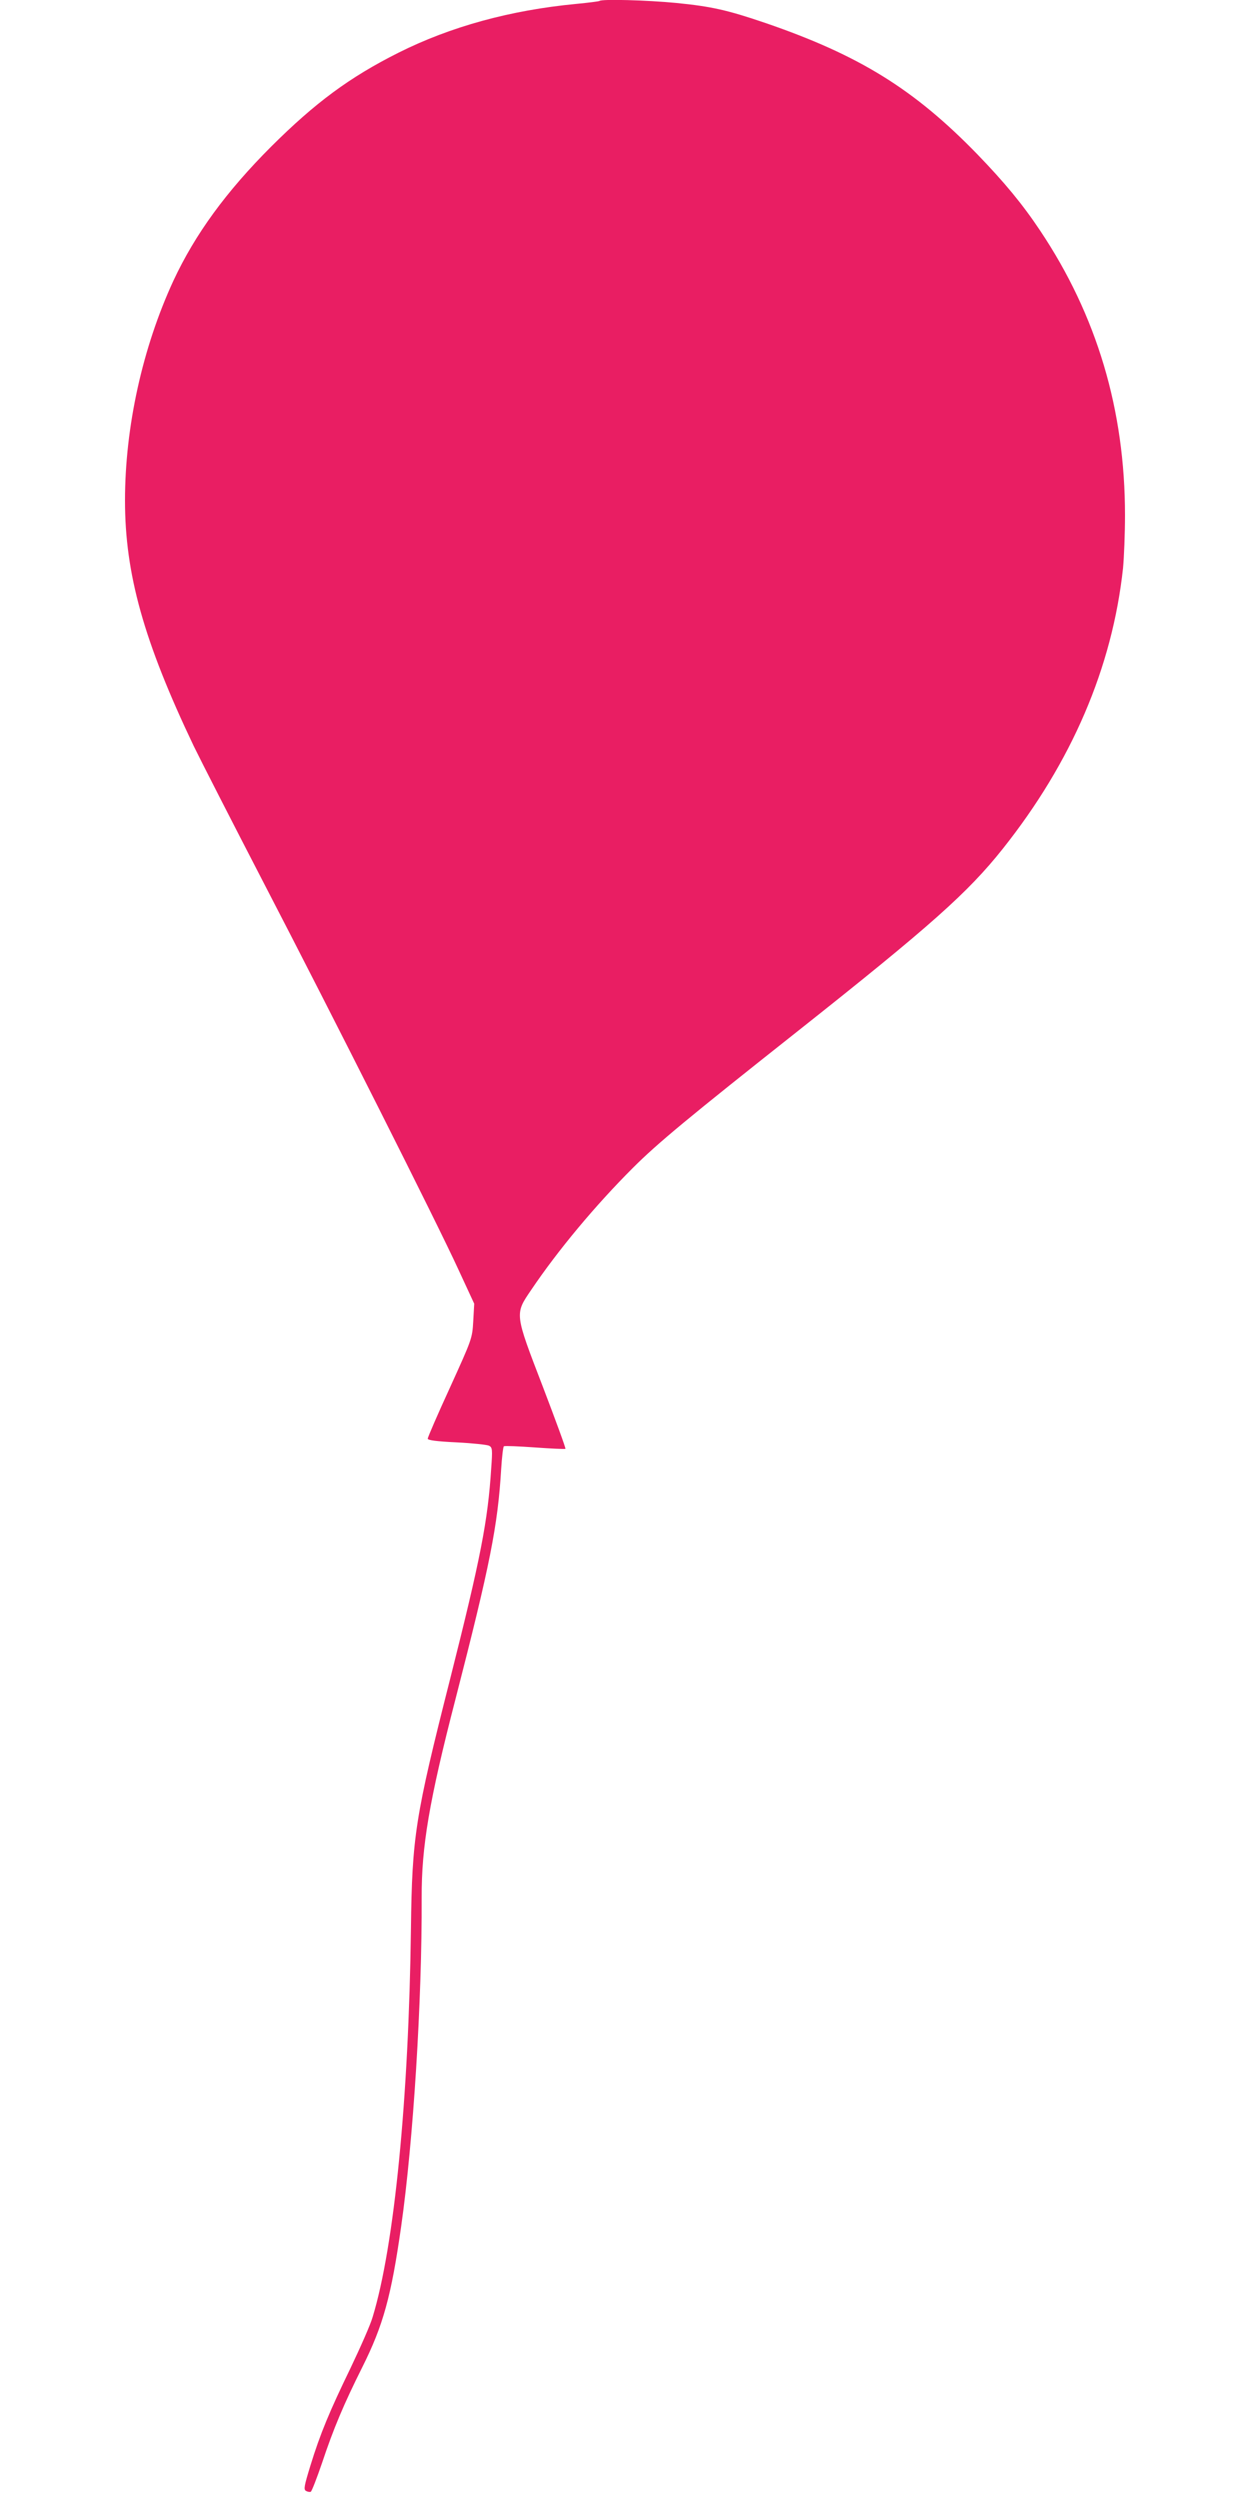
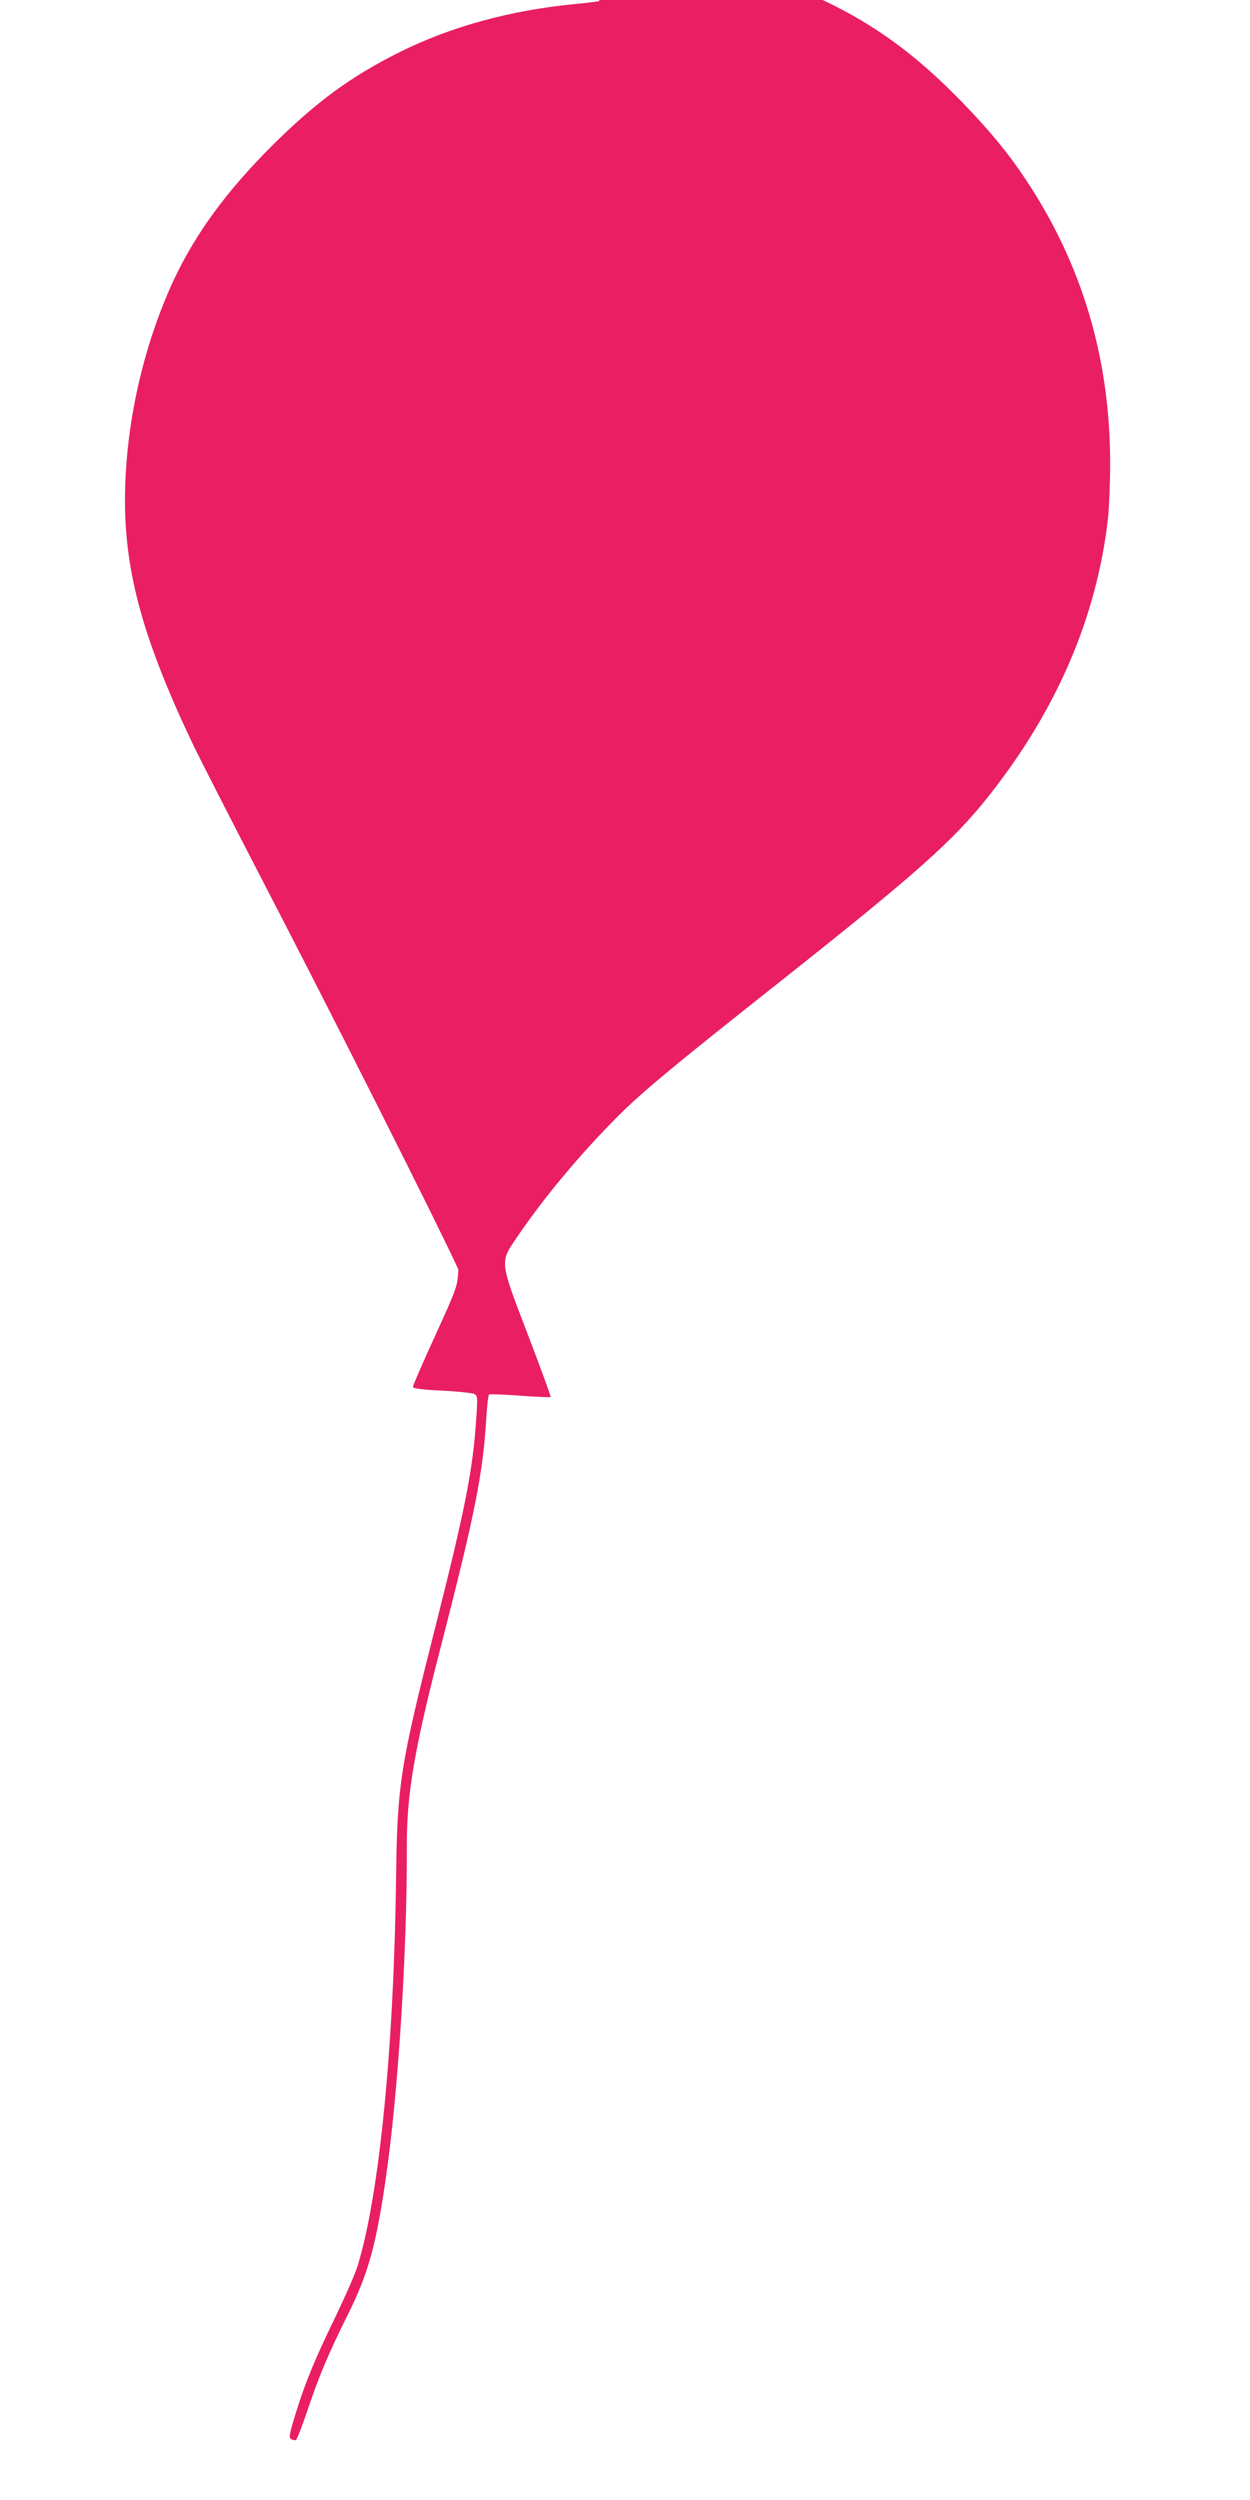
<svg xmlns="http://www.w3.org/2000/svg" version="1.0" width="640pt" height="1280pt" viewBox="0 0 640 1280" preserveAspectRatio="xMidYMid meet">
  <g transform="translate(0,1280) scale(0.1,-0.1)" fill="#e91e63" stroke="none">
-     <path d="M3069 12795 c-3 -2 -56 -9 -119 -15 -336 -32 -643 -116 -910 -250 -251 -126 -426 -256 -651 -480 -231 -231 -390 -449 -501 -687 -158 -342 -248 -748 -248 -1126 0 -376 96 -720 352 -1257 36 -74 197 -389 358 -700 358 -690 888 -1742 997 -1980 l81 -175 -5 -90 c-5 -89 -7 -92 -119 -339 -63 -137 -114 -255 -114 -262 0 -8 44 -14 148 -19 81 -4 155 -12 166 -17 17 -9 18 -19 11 -116 -17 -268 -54 -459 -210 -1077 -180 -710 -195 -807 -201 -1280 -11 -868 -85 -1624 -196 -1988 -11 -39 -63 -156 -113 -261 -108 -223 -155 -335 -206 -501 -31 -101 -35 -121 -23 -128 8 -5 19 -7 25 -5 5 2 31 69 58 148 59 177 111 300 206 490 107 214 148 362 199 721 62 436 107 1152 105 1684 -1 259 38 493 173 1015 177 688 217 890 234 1178 4 62 10 115 14 117 5 3 76 0 160 -6 83 -6 153 -9 155 -7 3 2 -50 146 -116 319 -145 377 -144 370 -59 495 137 203 327 431 520 624 127 127 284 257 850 705 675 535 866 705 1044 929 353 444 561 928 616 1438 5 54 10 175 10 270 0 539 -144 1023 -435 1458 -90 135 -182 246 -320 389 -324 334 -605 508 -1085 673 -194 66 -276 85 -459 103 -144 14 -382 21 -392 10z" />
+     <path d="M3069 12795 c-3 -2 -56 -9 -119 -15 -336 -32 -643 -116 -910 -250 -251 -126 -426 -256 -651 -480 -231 -231 -390 -449 -501 -687 -158 -342 -248 -748 -248 -1126 0 -376 96 -720 352 -1257 36 -74 197 -389 358 -700 358 -690 888 -1742 997 -1980 c-5 -89 -7 -92 -119 -339 -63 -137 -114 -255 -114 -262 0 -8 44 -14 148 -19 81 -4 155 -12 166 -17 17 -9 18 -19 11 -116 -17 -268 -54 -459 -210 -1077 -180 -710 -195 -807 -201 -1280 -11 -868 -85 -1624 -196 -1988 -11 -39 -63 -156 -113 -261 -108 -223 -155 -335 -206 -501 -31 -101 -35 -121 -23 -128 8 -5 19 -7 25 -5 5 2 31 69 58 148 59 177 111 300 206 490 107 214 148 362 199 721 62 436 107 1152 105 1684 -1 259 38 493 173 1015 177 688 217 890 234 1178 4 62 10 115 14 117 5 3 76 0 160 -6 83 -6 153 -9 155 -7 3 2 -50 146 -116 319 -145 377 -144 370 -59 495 137 203 327 431 520 624 127 127 284 257 850 705 675 535 866 705 1044 929 353 444 561 928 616 1438 5 54 10 175 10 270 0 539 -144 1023 -435 1458 -90 135 -182 246 -320 389 -324 334 -605 508 -1085 673 -194 66 -276 85 -459 103 -144 14 -382 21 -392 10z" />
  </g>
</svg>